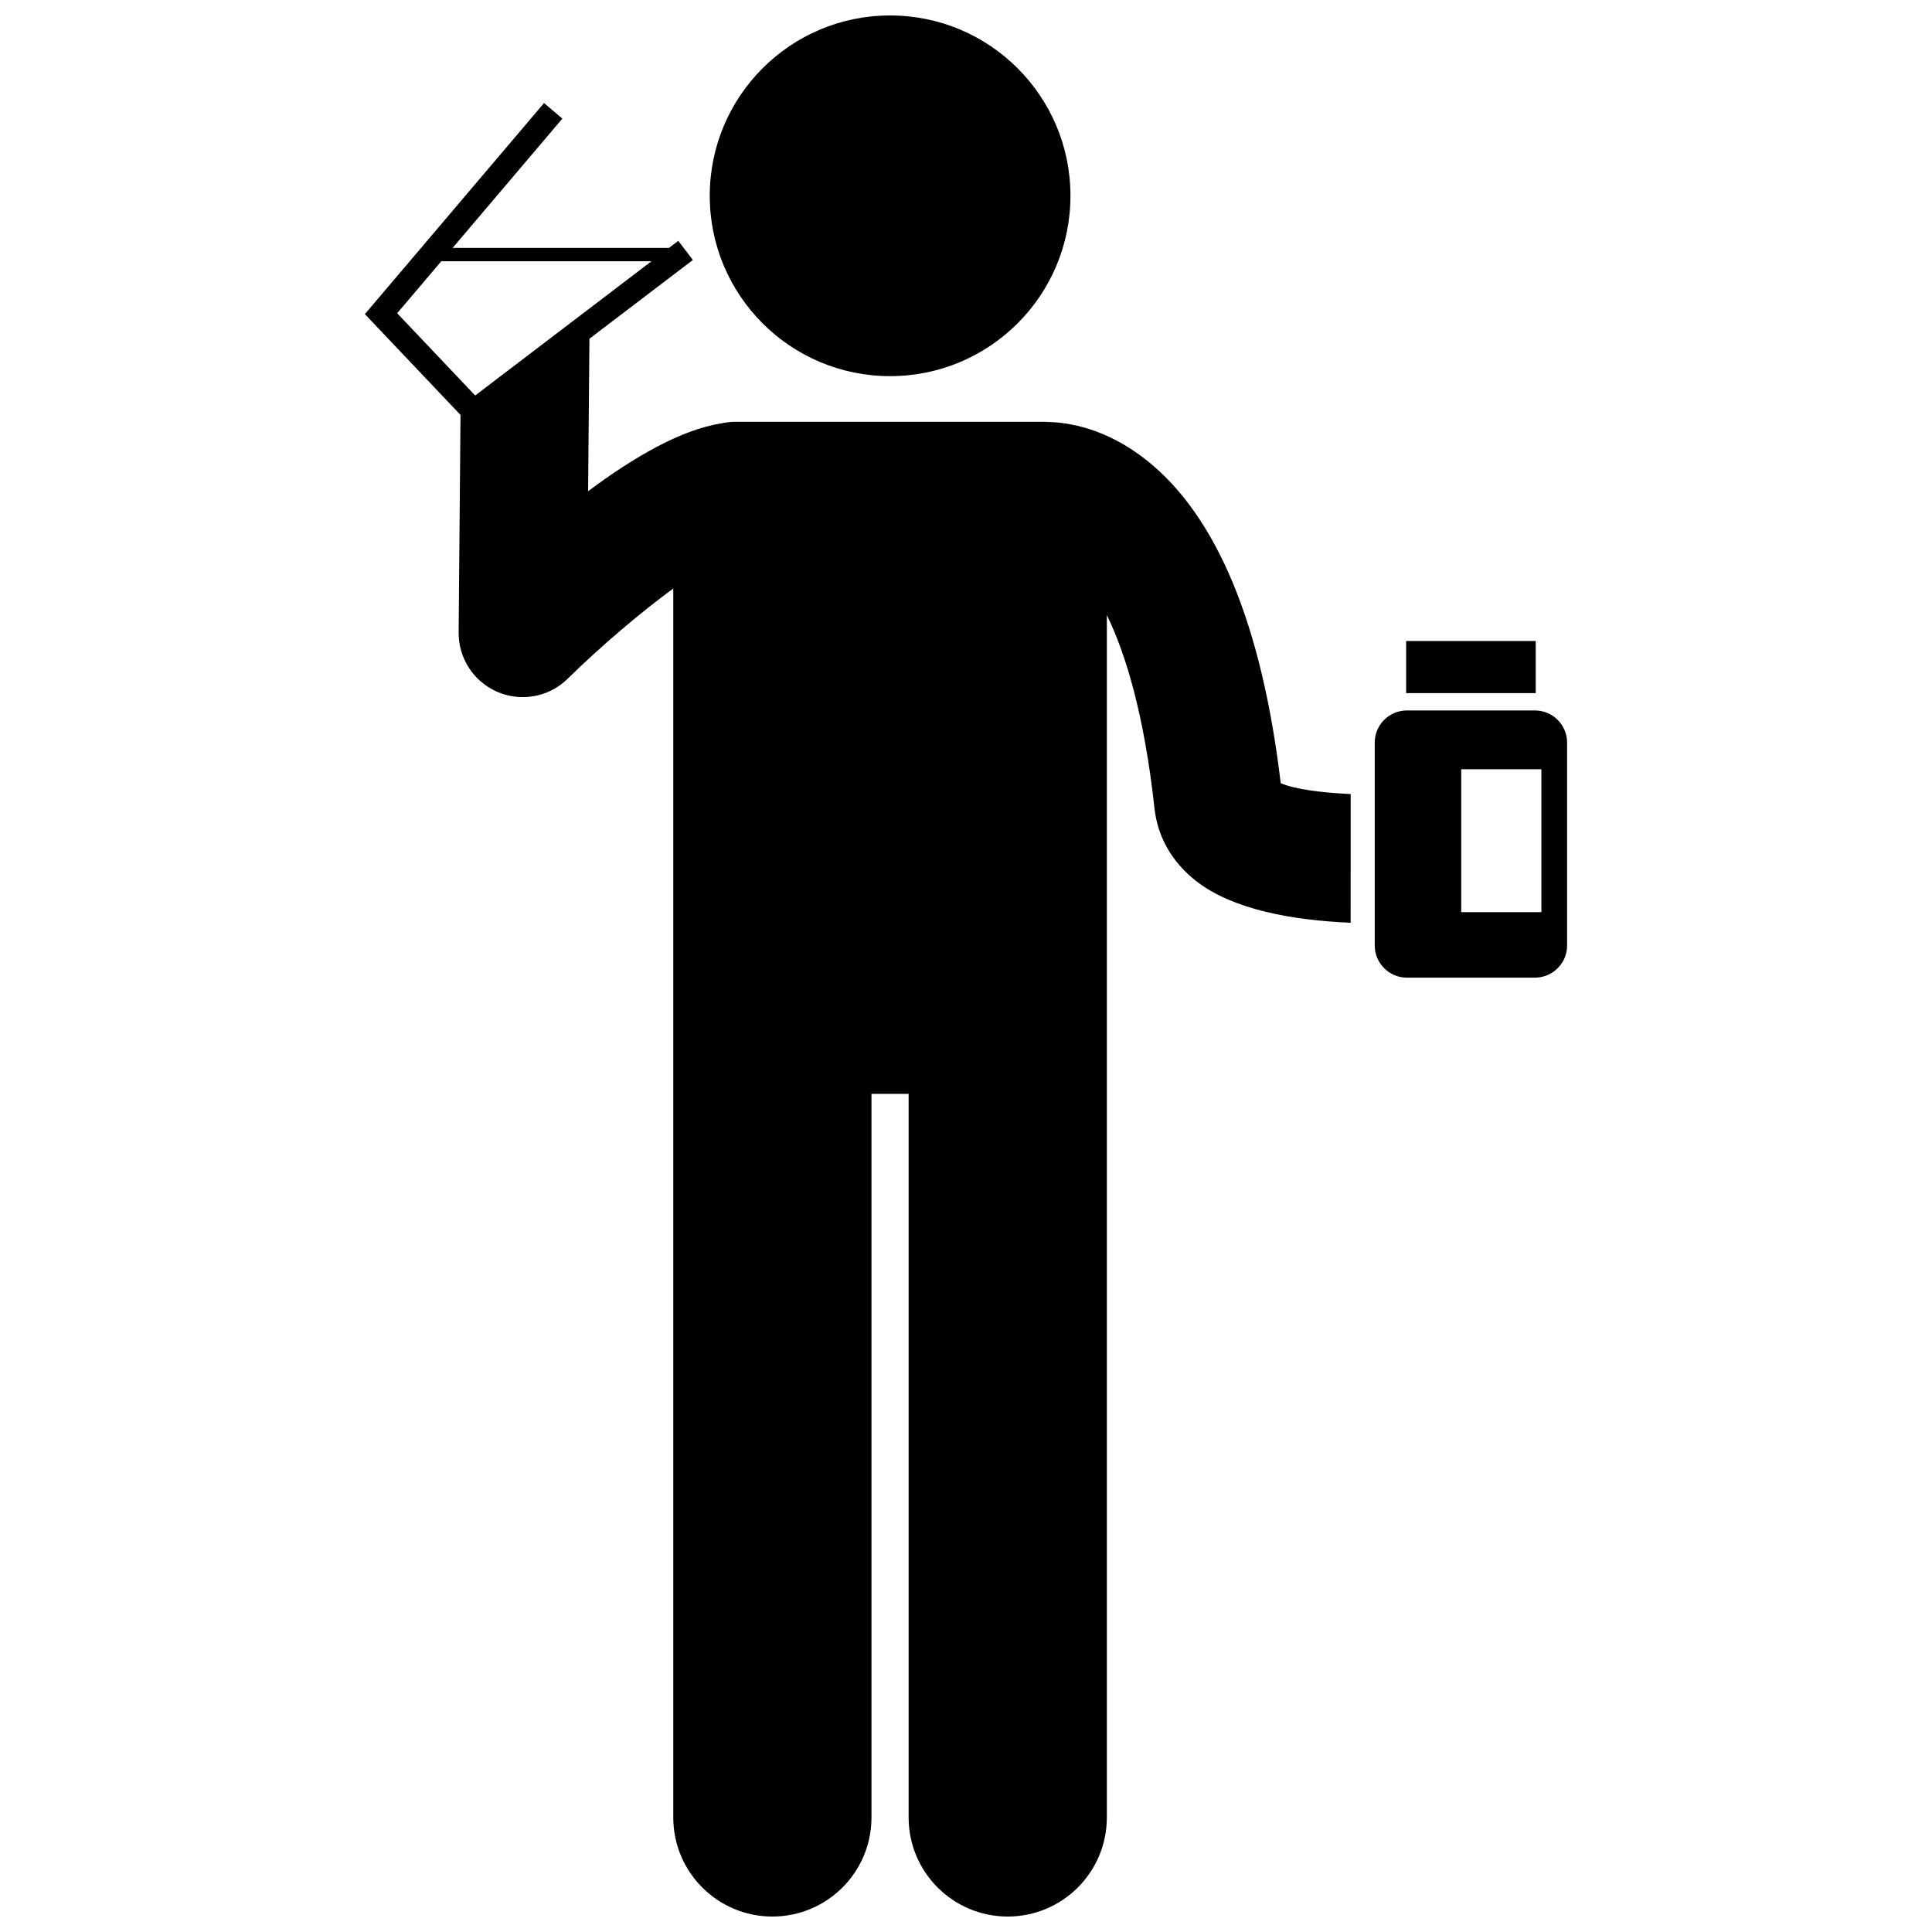
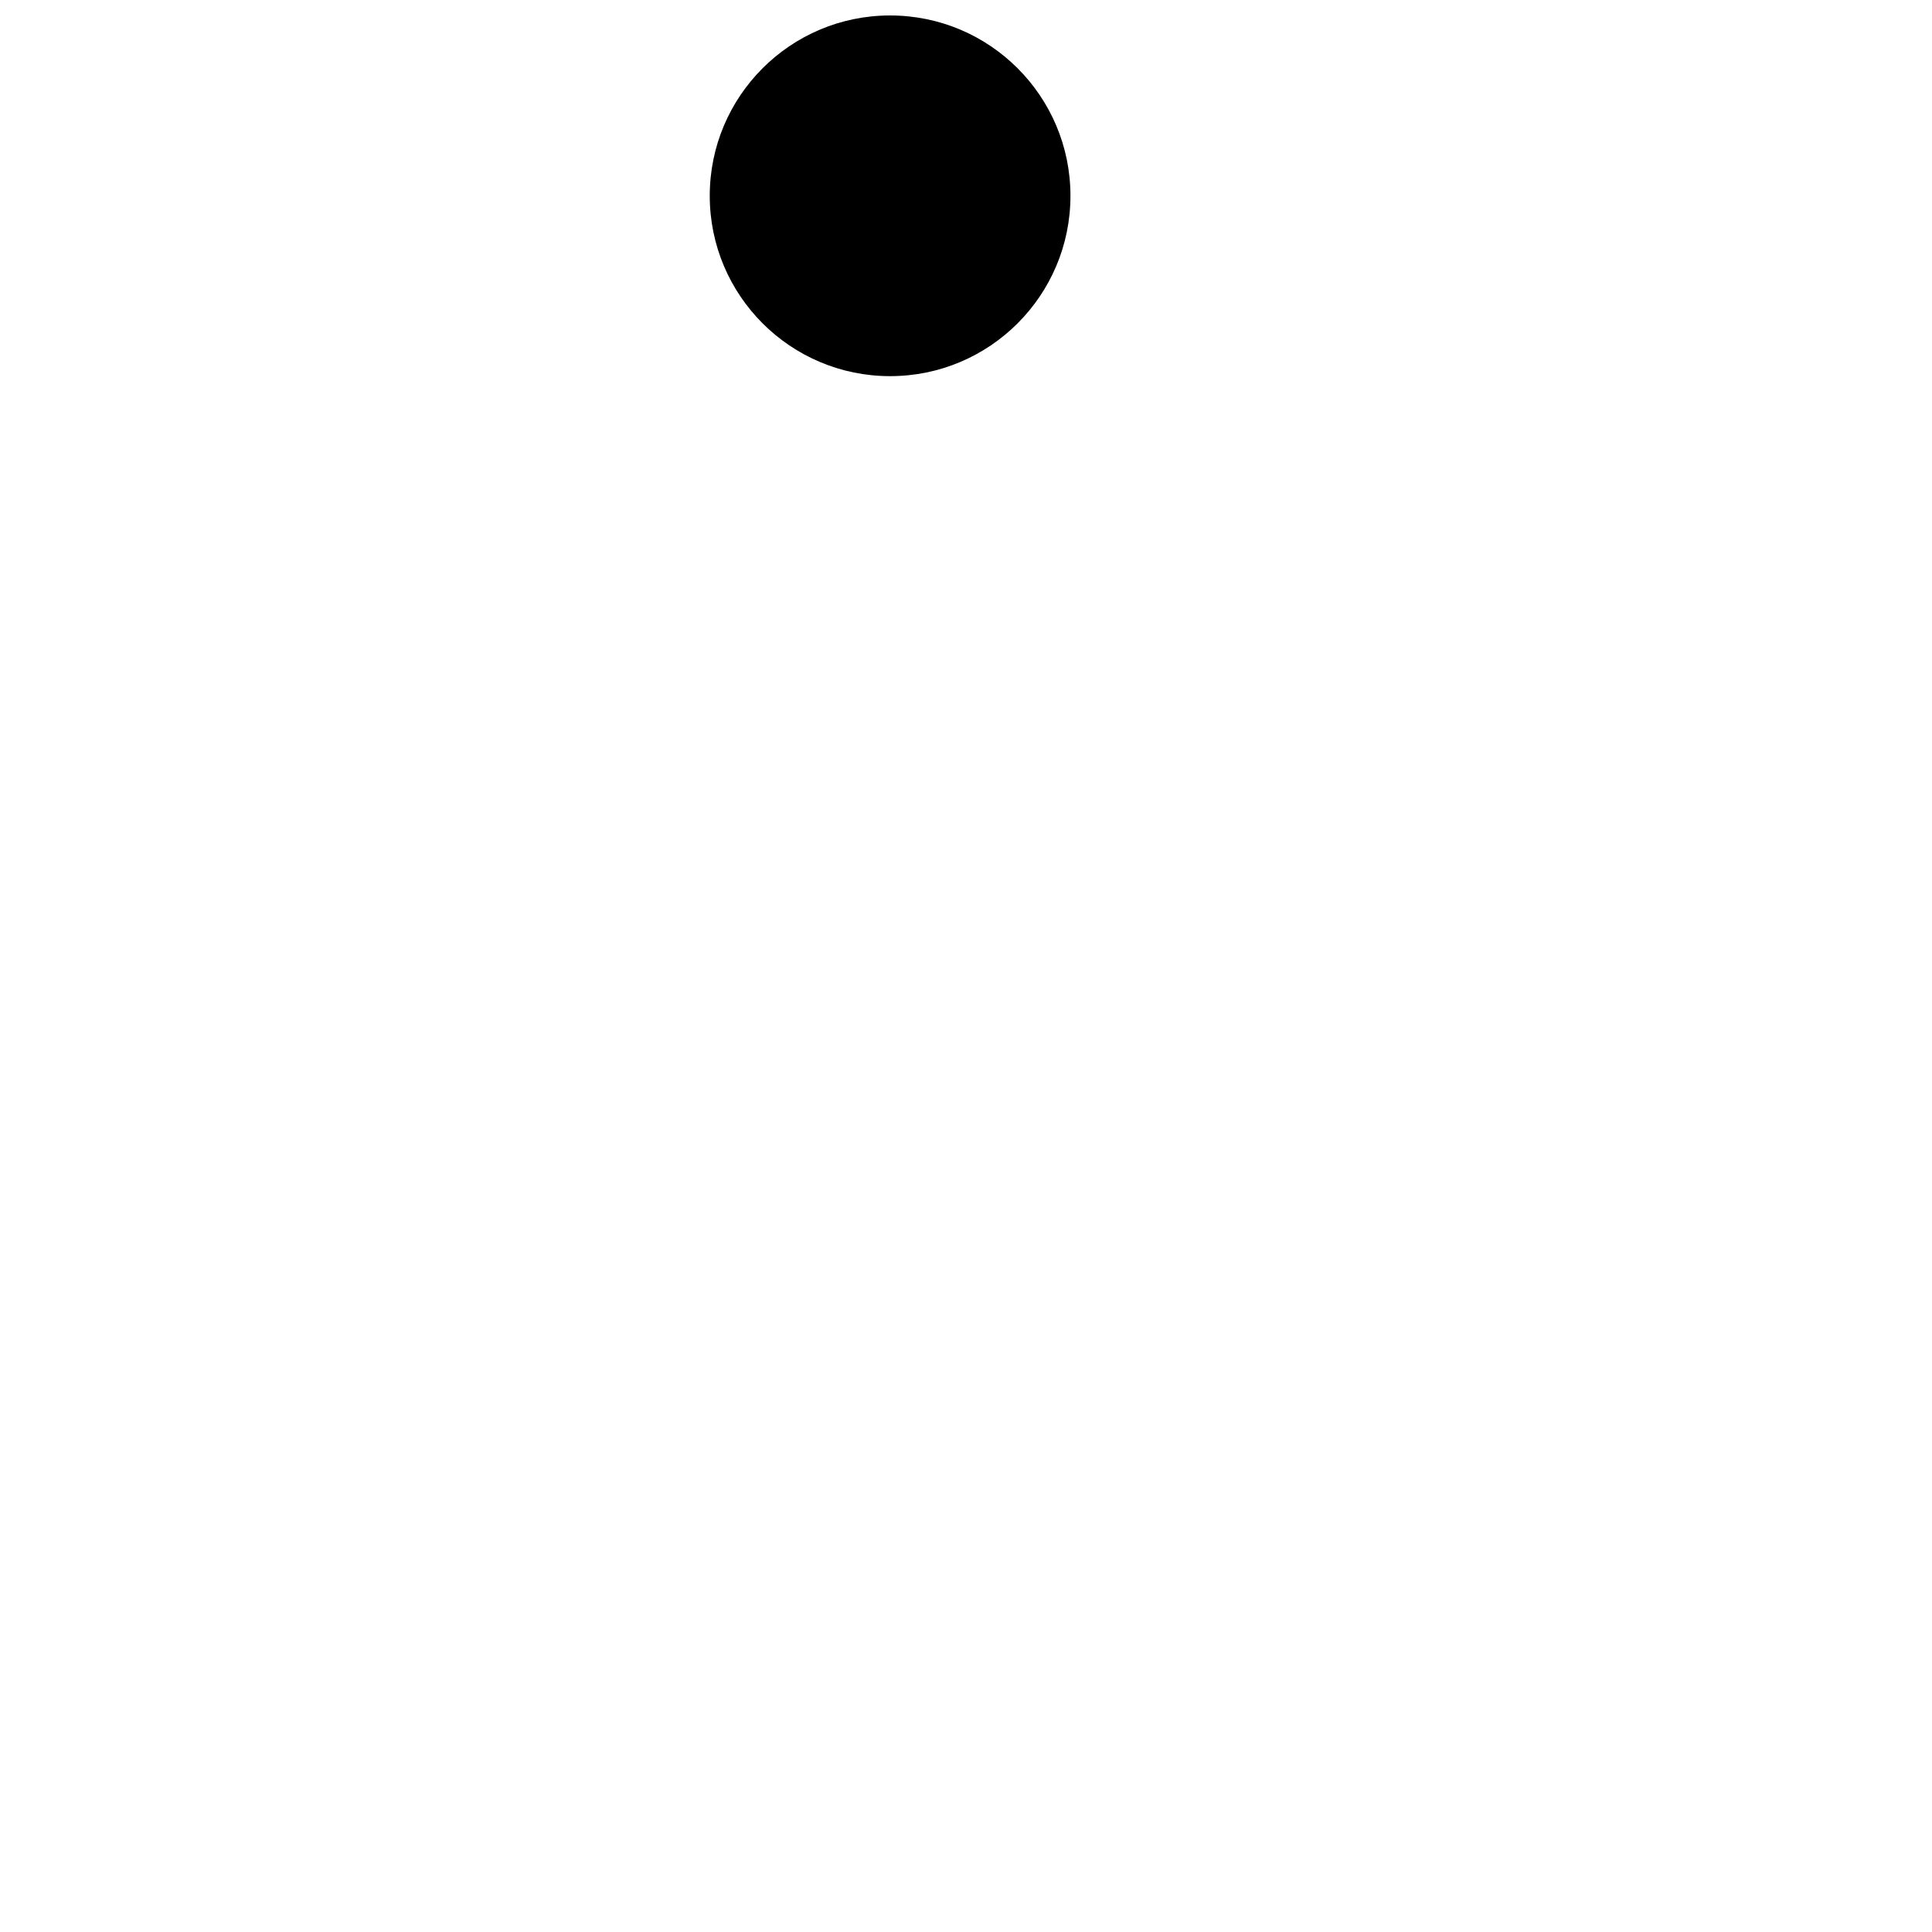
<svg xmlns="http://www.w3.org/2000/svg" width="800px" height="800px" version="1.1" viewBox="144 144 512 512">
  <defs>
    <clipPath id="b">
-       <path d="m240 171h262v480.9h-262z" />
-     </clipPath>
+       </clipPath>
    <clipPath id="a">
      <path d="m332 148.09h96v95.906h-96z" />
    </clipPath>
  </defs>
  <g clip-path="url(#b)">
    <path d="m483.4 351.54c-4.988-42.039-16.945-70.824-35.551-85.582-10.68-8.473-20.707-10.012-26.027-10.129-0.301-0.016-0.602-0.047-0.906-0.047h-82.07c-1.238 0-2.441 0.148-3.602 0.406-10.742 1.629-23.457 9.066-35.391 17.996l0.352-40.418 27.41-20.871-3.863-5.07-0.273 0.207-2.188 1.664h-57.34l28.859-34.004 0.223-0.262-4.859-4.121-47.477 55.934 25.344 26.723-0.5 57.633c-0.059 6.871 4.023 13.098 10.348 15.789 2.144 0.91 4.402 1.352 6.641 1.352 4.367 0 8.664-1.684 11.902-4.863 9.023-8.852 19.297-17.527 27.992-23.926v325.69c0 14.508 11.762 26.262 26.262 26.262 14.504 0 26.266-11.754 26.266-26.262v-191.75h9.844v191.75c0 14.508 11.762 26.262 26.262 26.262 14.504 0 26.266-11.754 26.266-26.262v-318.65c5.078 10.426 9.93 26.602 12.621 51.188 0.832 7.59 4.613 14.234 10.938 19.223 9.793 7.719 25.824 10.492 41.055 11.133l0.004-34.105c-8.281-0.383-15.102-1.367-18.539-2.887zm-166.76-138.3-46.711 35.57-20.676-21.801 11.688-13.77z" />
  </g>
  <g clip-path="url(#a)">
    <path d="m427.68 195.89c0 26.395-21.398 47.793-47.797 47.793-26.395 0-47.793-21.398-47.793-47.793s21.398-47.793 47.793-47.793c26.398 0 47.797 21.398 47.797 47.793" />
  </g>
-   <path d="m550.8 332.28h-33.984c-4.672 0-8.496 3.824-8.496 8.496v53.812c0 4.672 3.824 8.496 8.496 8.496h33.984c4.672 0 8.496-3.824 8.496-8.496v-53.812c0-4.672-3.824-8.496-8.496-8.496zm-19.559 53.457v-37.879h21.242v37.879z" />
-   <path d="m550.98 327.68v-13.805h-34.34v13.805z" />
</svg>